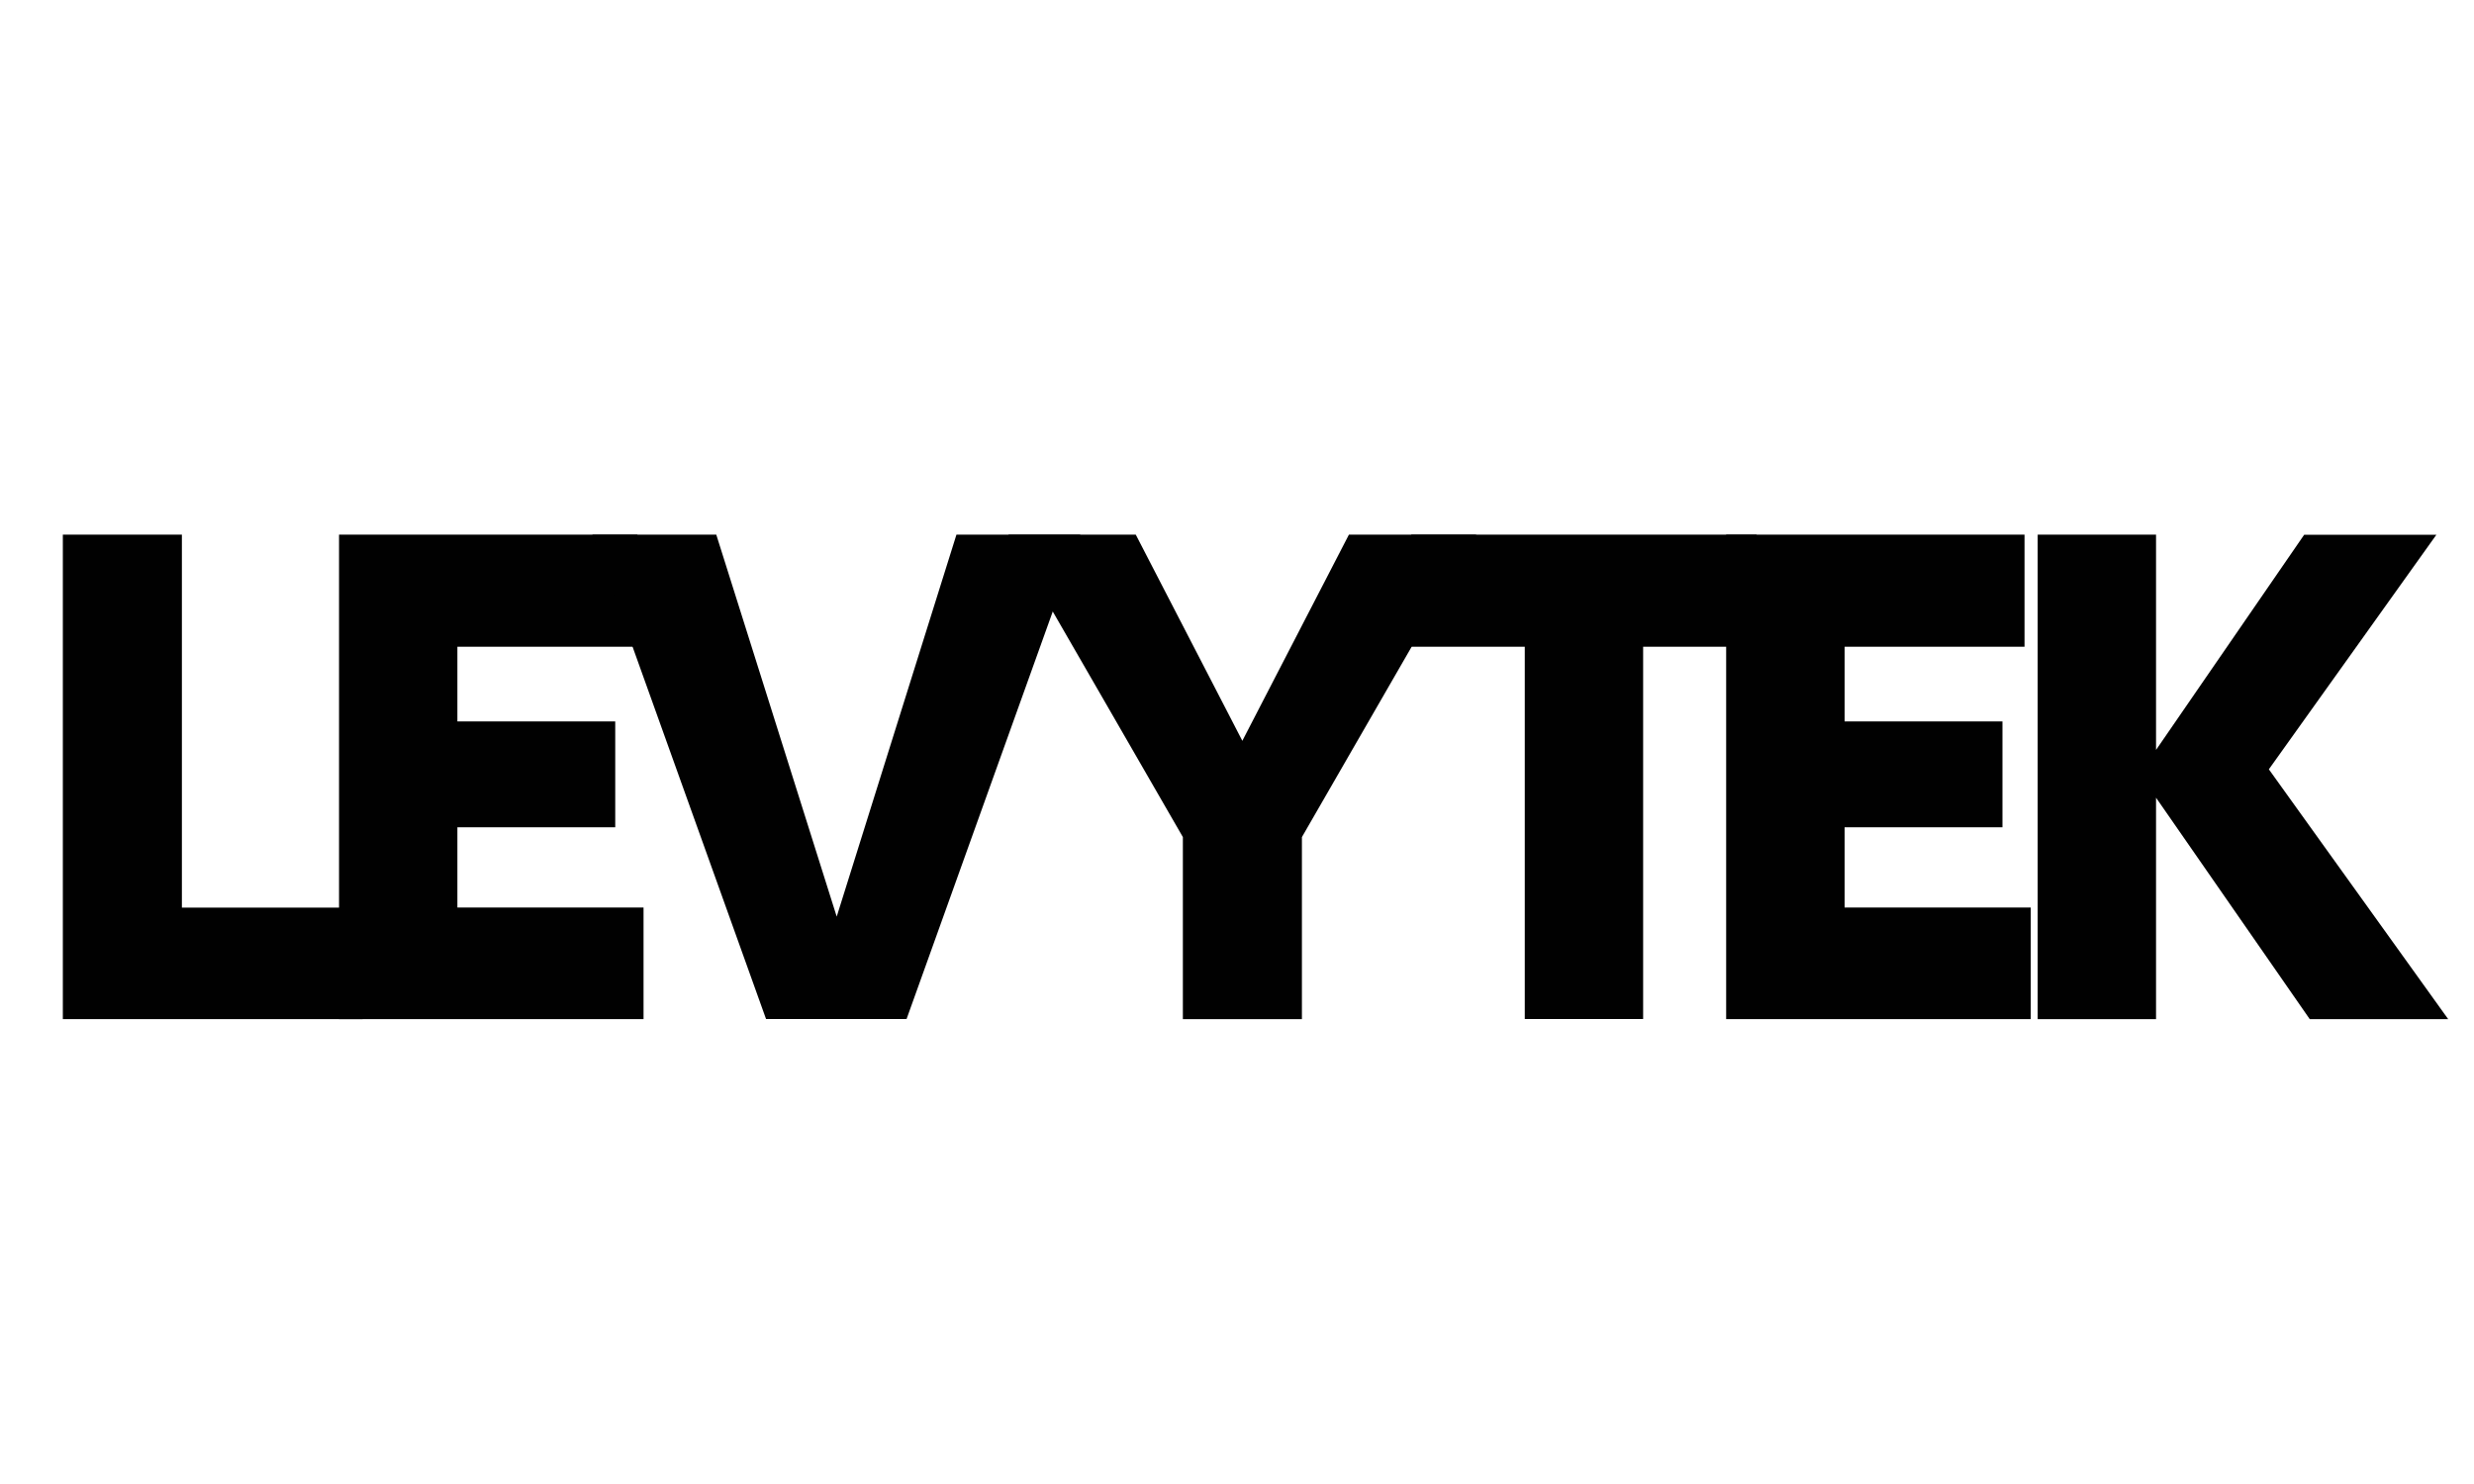
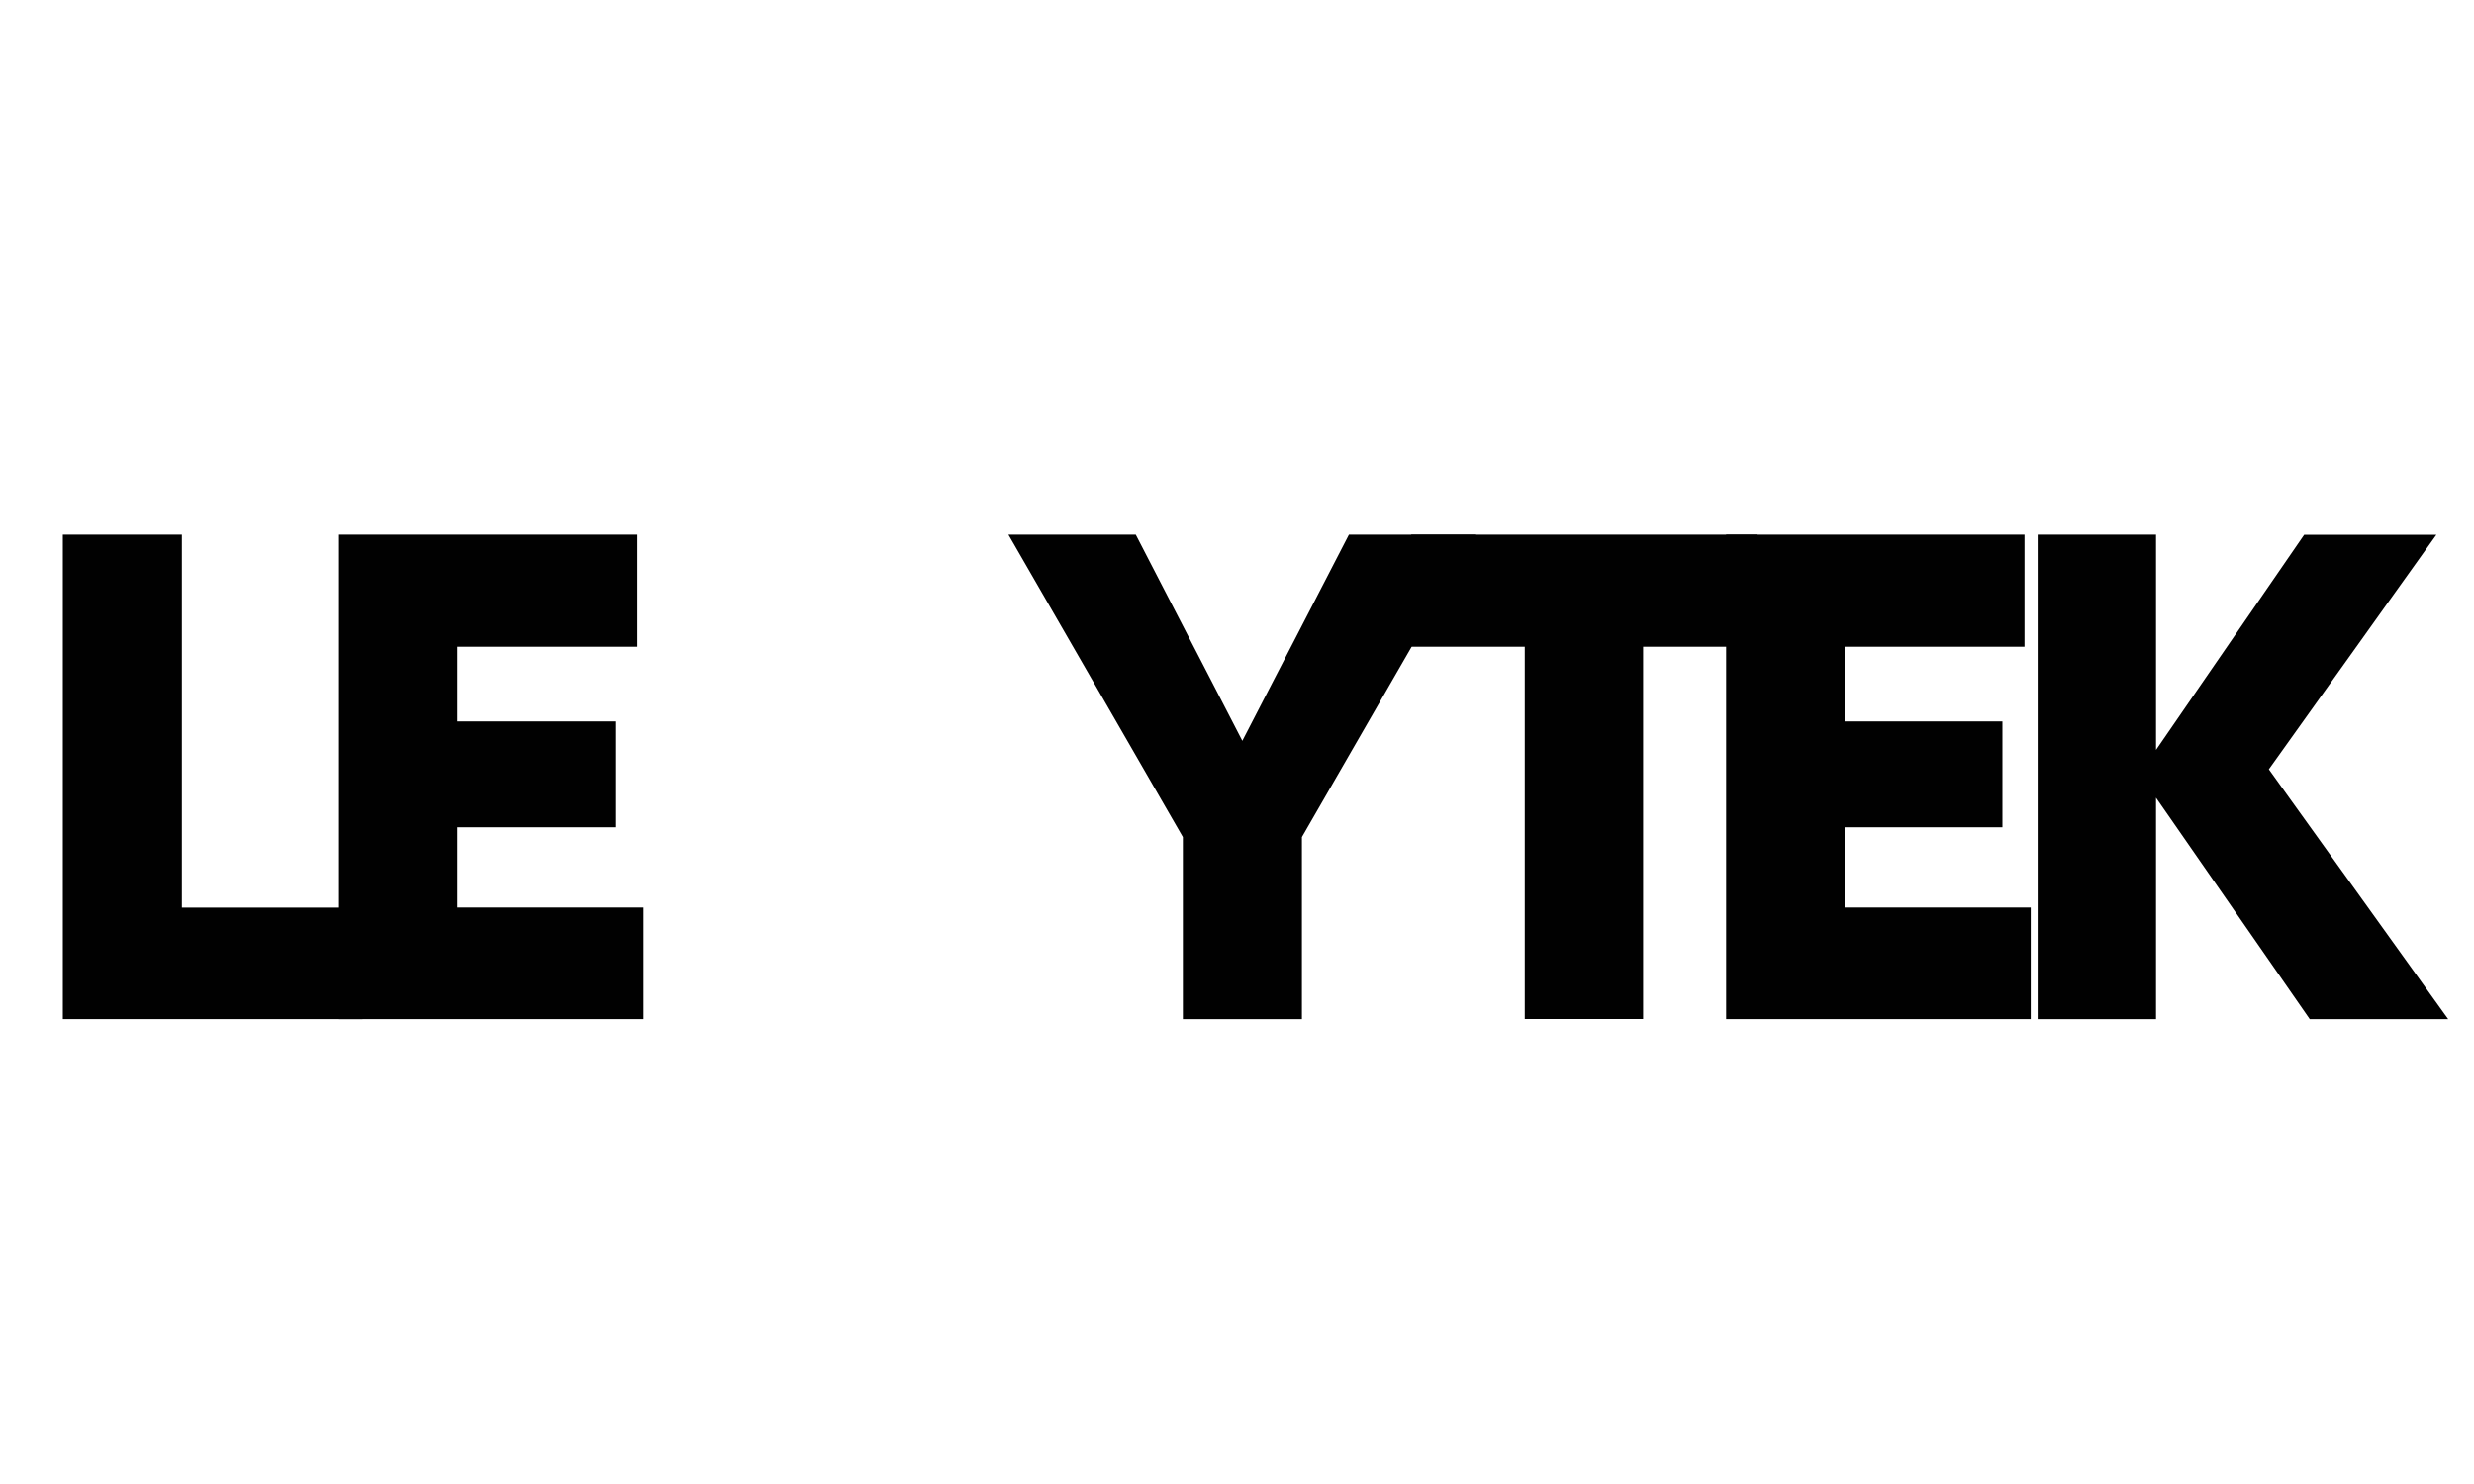
<svg xmlns="http://www.w3.org/2000/svg" version="1.1" id="Layer_1" x="0px" y="0px" viewBox="0 0 250 150" style="enable-background:new 0 0 250 150;" xml:space="preserve">
  <style type="text/css">
	.st0{fill:#010101;}
</style>
  <g>
    <path class="st0" d="M36.64,91.75v11.26H6.35V54.04h12.03v37.7H36.64z" />
    <path class="st0" d="M65.03,91.75v11.26H34.26V54.04h30.15v11.33H46.22v7.55h15.95v10.7H46.22v8.11H65.03z" />
-     <path class="st0" d="M109.17,54.04l-17.56,48.96h-14.2L59.86,54.04h12.52l12.17,38.61l12.1-38.61H109.17z" />
    <path class="st0" d="M131.56,84.61v18.4h-12.03v-18.4L101.9,54.04h12.87l10.77,20.84l10.77-20.84h12.87L131.56,84.61z" />
    <path class="st0" d="M177.51,65.37h-11.47v37.63h-11.96V65.37h-11.47V54.04h34.9V65.37z" />
    <path class="st0" d="M205.21,91.75v11.26h-30.78V54.04h30.15v11.33H186.4v7.55h15.95v10.7H186.4v8.11H205.21z" />
    <path class="st0" d="M233.4,103.01l-15.53-22.38v22.38h-11.96V54.04h11.96V75.8l14.97-21.75h13.36l-16.93,23.71l18.12,25.25H233.4z   " />
  </g>
</svg>